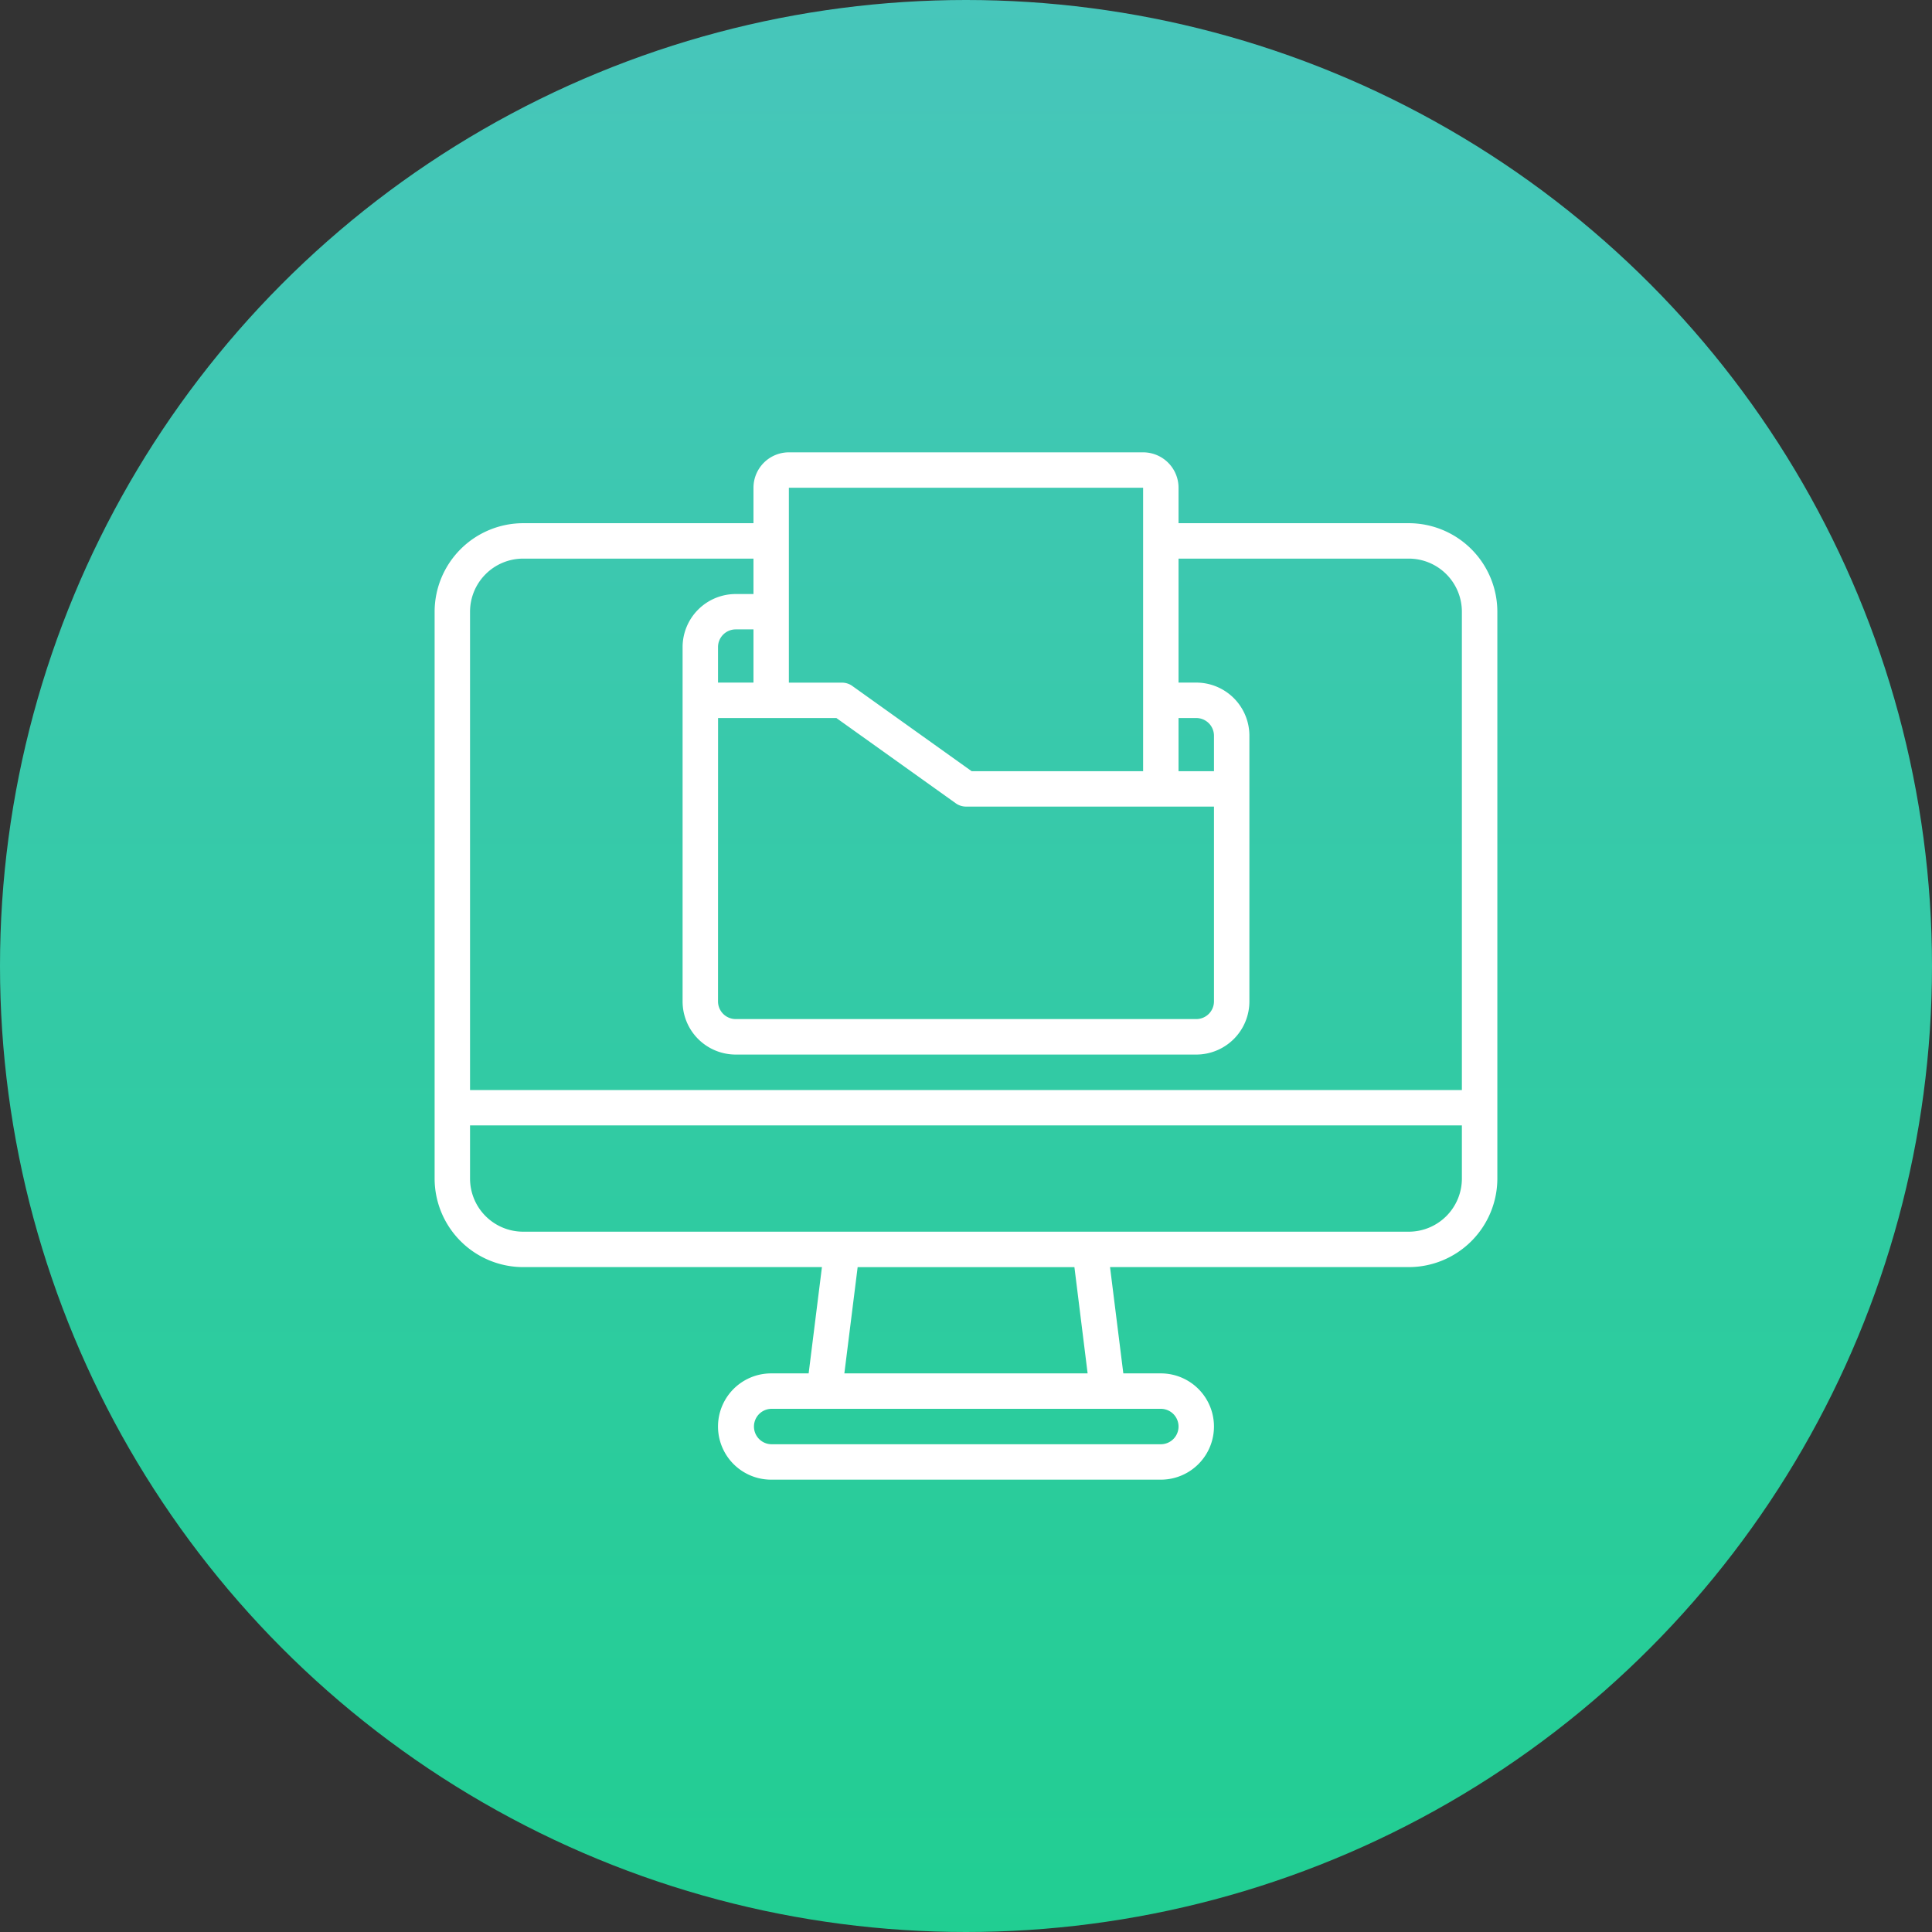
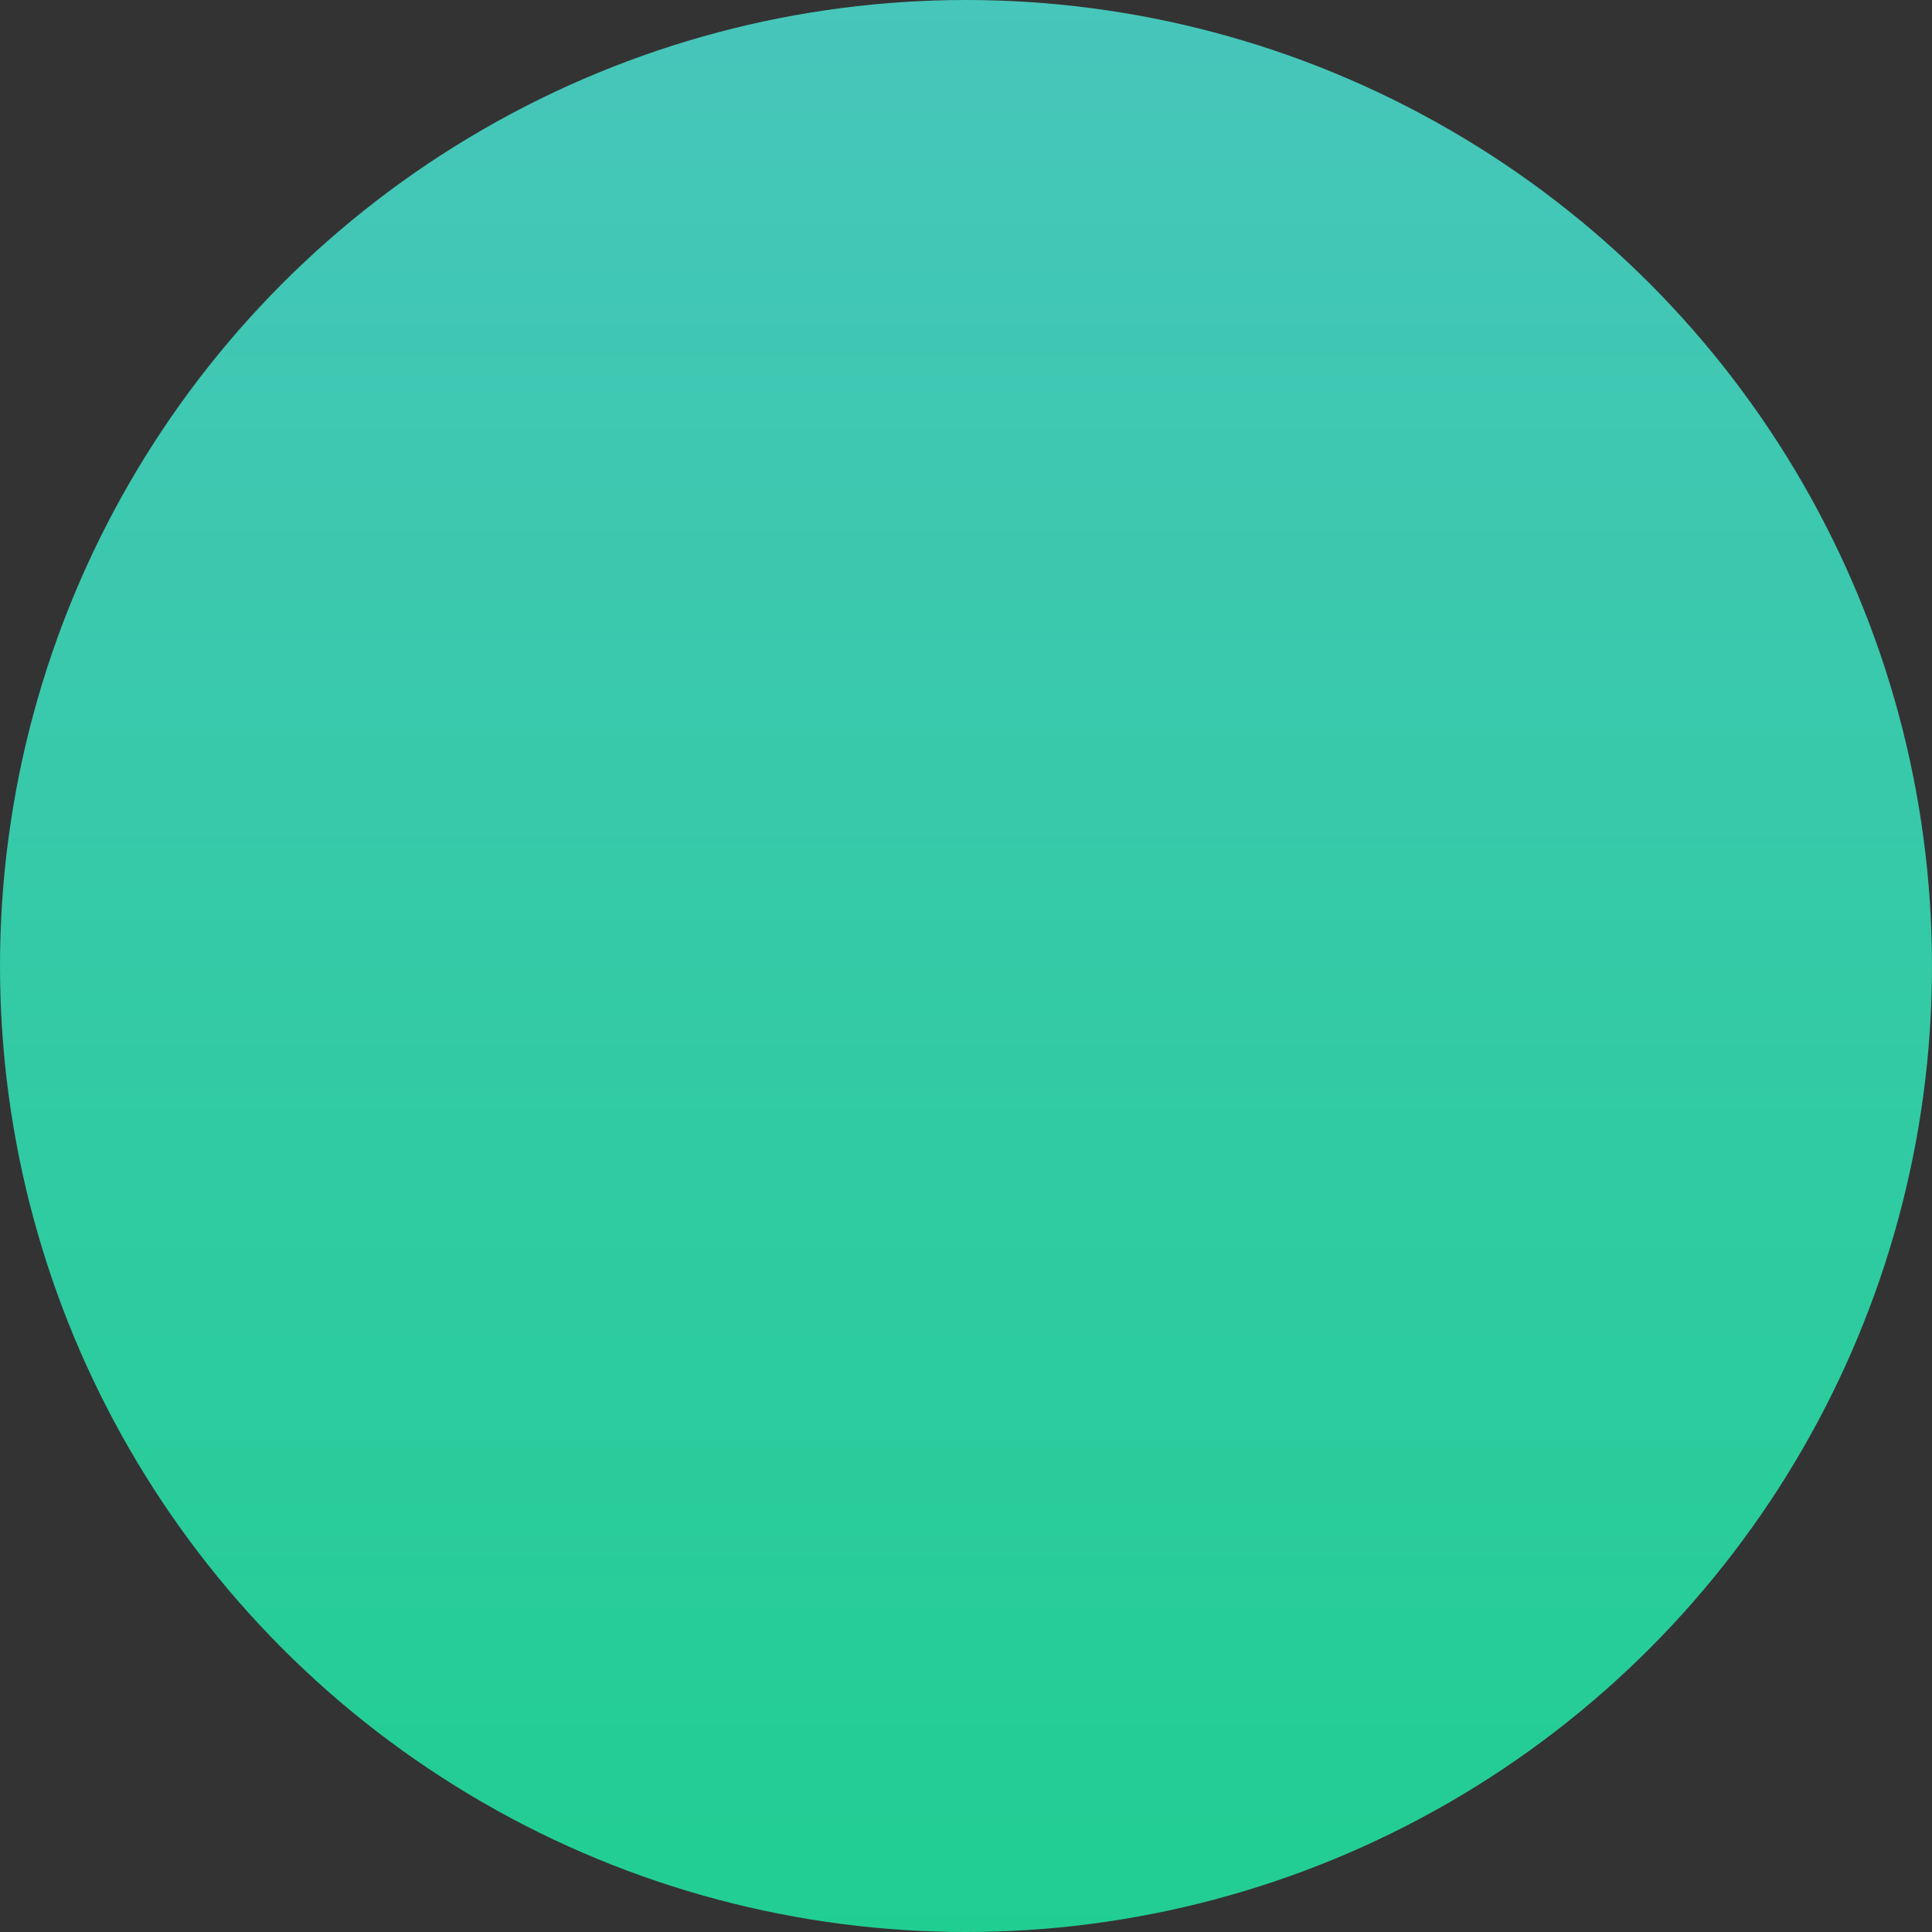
<svg xmlns="http://www.w3.org/2000/svg" width="123" height="123" viewBox="0 0 123 123">
  <rect x="0" y="0" width="123" height="123" fill="#333333" stroke="none" />
  <defs>
    <linearGradient id="linear-gradient" x1="0.5" x2="0.5" y2="1" gradientUnits="objectBoundingBox">
      <stop offset="0" stop-color="#47c6bb" />
      <stop offset="1" stop-color="#21ce92" />
    </linearGradient>
  </defs>
  <g id="グループ_18444" data-name="グループ 18444" transform="translate(-768 -1370.851)">
    <circle id="楕円形_25949" data-name="楕円形 25949" cx="61.5" cy="61.5" r="61.5" transform="translate(768 1370.851)" fill="url(#linear-gradient)" />
-     <path id="パス_52980" data-name="パス 52980" d="M62.021,4.511H47.361V2.255A2.255,2.255,0,0,0,45.106,0H22.553A2.255,2.255,0,0,0,20.3,2.255V4.511H5.638A5.645,5.645,0,0,0,0,10.149V46.234a5.645,5.645,0,0,0,5.638,5.638h19.02l-.846,6.766H21.425a3.383,3.383,0,1,0,0,6.766H46.234a3.383,3.383,0,1,0,0-6.766H43.846L43,51.872h19.02a5.645,5.645,0,0,0,5.638-5.638V10.149A5.645,5.645,0,0,0,62.021,4.511ZM49.617,20.3H47.361V16.915h1.128a1.128,1.128,0,0,1,1.128,1.128ZM20.3,14.66H18.042V12.4a1.128,1.128,0,0,1,1.128-1.128H20.3Zm-2.255,2.255h7.533l7.6,5.428a1.127,1.127,0,0,0,.655.21H49.617v12.4a1.128,1.128,0,0,1-1.128,1.128H19.17a1.128,1.128,0,0,1-1.128-1.128ZM45.106,2.255V20.3H34.19l-7.6-5.428a1.127,1.127,0,0,0-.655-.21H22.553V2.255ZM5.638,6.766H20.3V9.021H19.17A3.383,3.383,0,0,0,15.787,12.4V34.957A3.383,3.383,0,0,0,19.17,38.34H48.489a3.383,3.383,0,0,0,3.383-3.383V18.042a3.383,3.383,0,0,0-3.383-3.383H47.361V6.766h14.66A3.383,3.383,0,0,1,65.4,10.149V40.6H2.255V10.149A3.383,3.383,0,0,1,5.638,6.766ZM47.361,62.021a1.128,1.128,0,0,1-1.128,1.128H21.425a1.128,1.128,0,0,1,0-2.255H46.234A1.128,1.128,0,0,1,47.361,62.021Zm-5.788-3.383H26.086l.846-6.766h13.8Zm20.448-9.021H5.638a3.383,3.383,0,0,1-3.383-3.383V42.851H65.4v3.383A3.383,3.383,0,0,1,62.021,49.617Zm0,0" transform="translate(795.67 1399.649)" fill="#fff" />
  </g>
</svg>